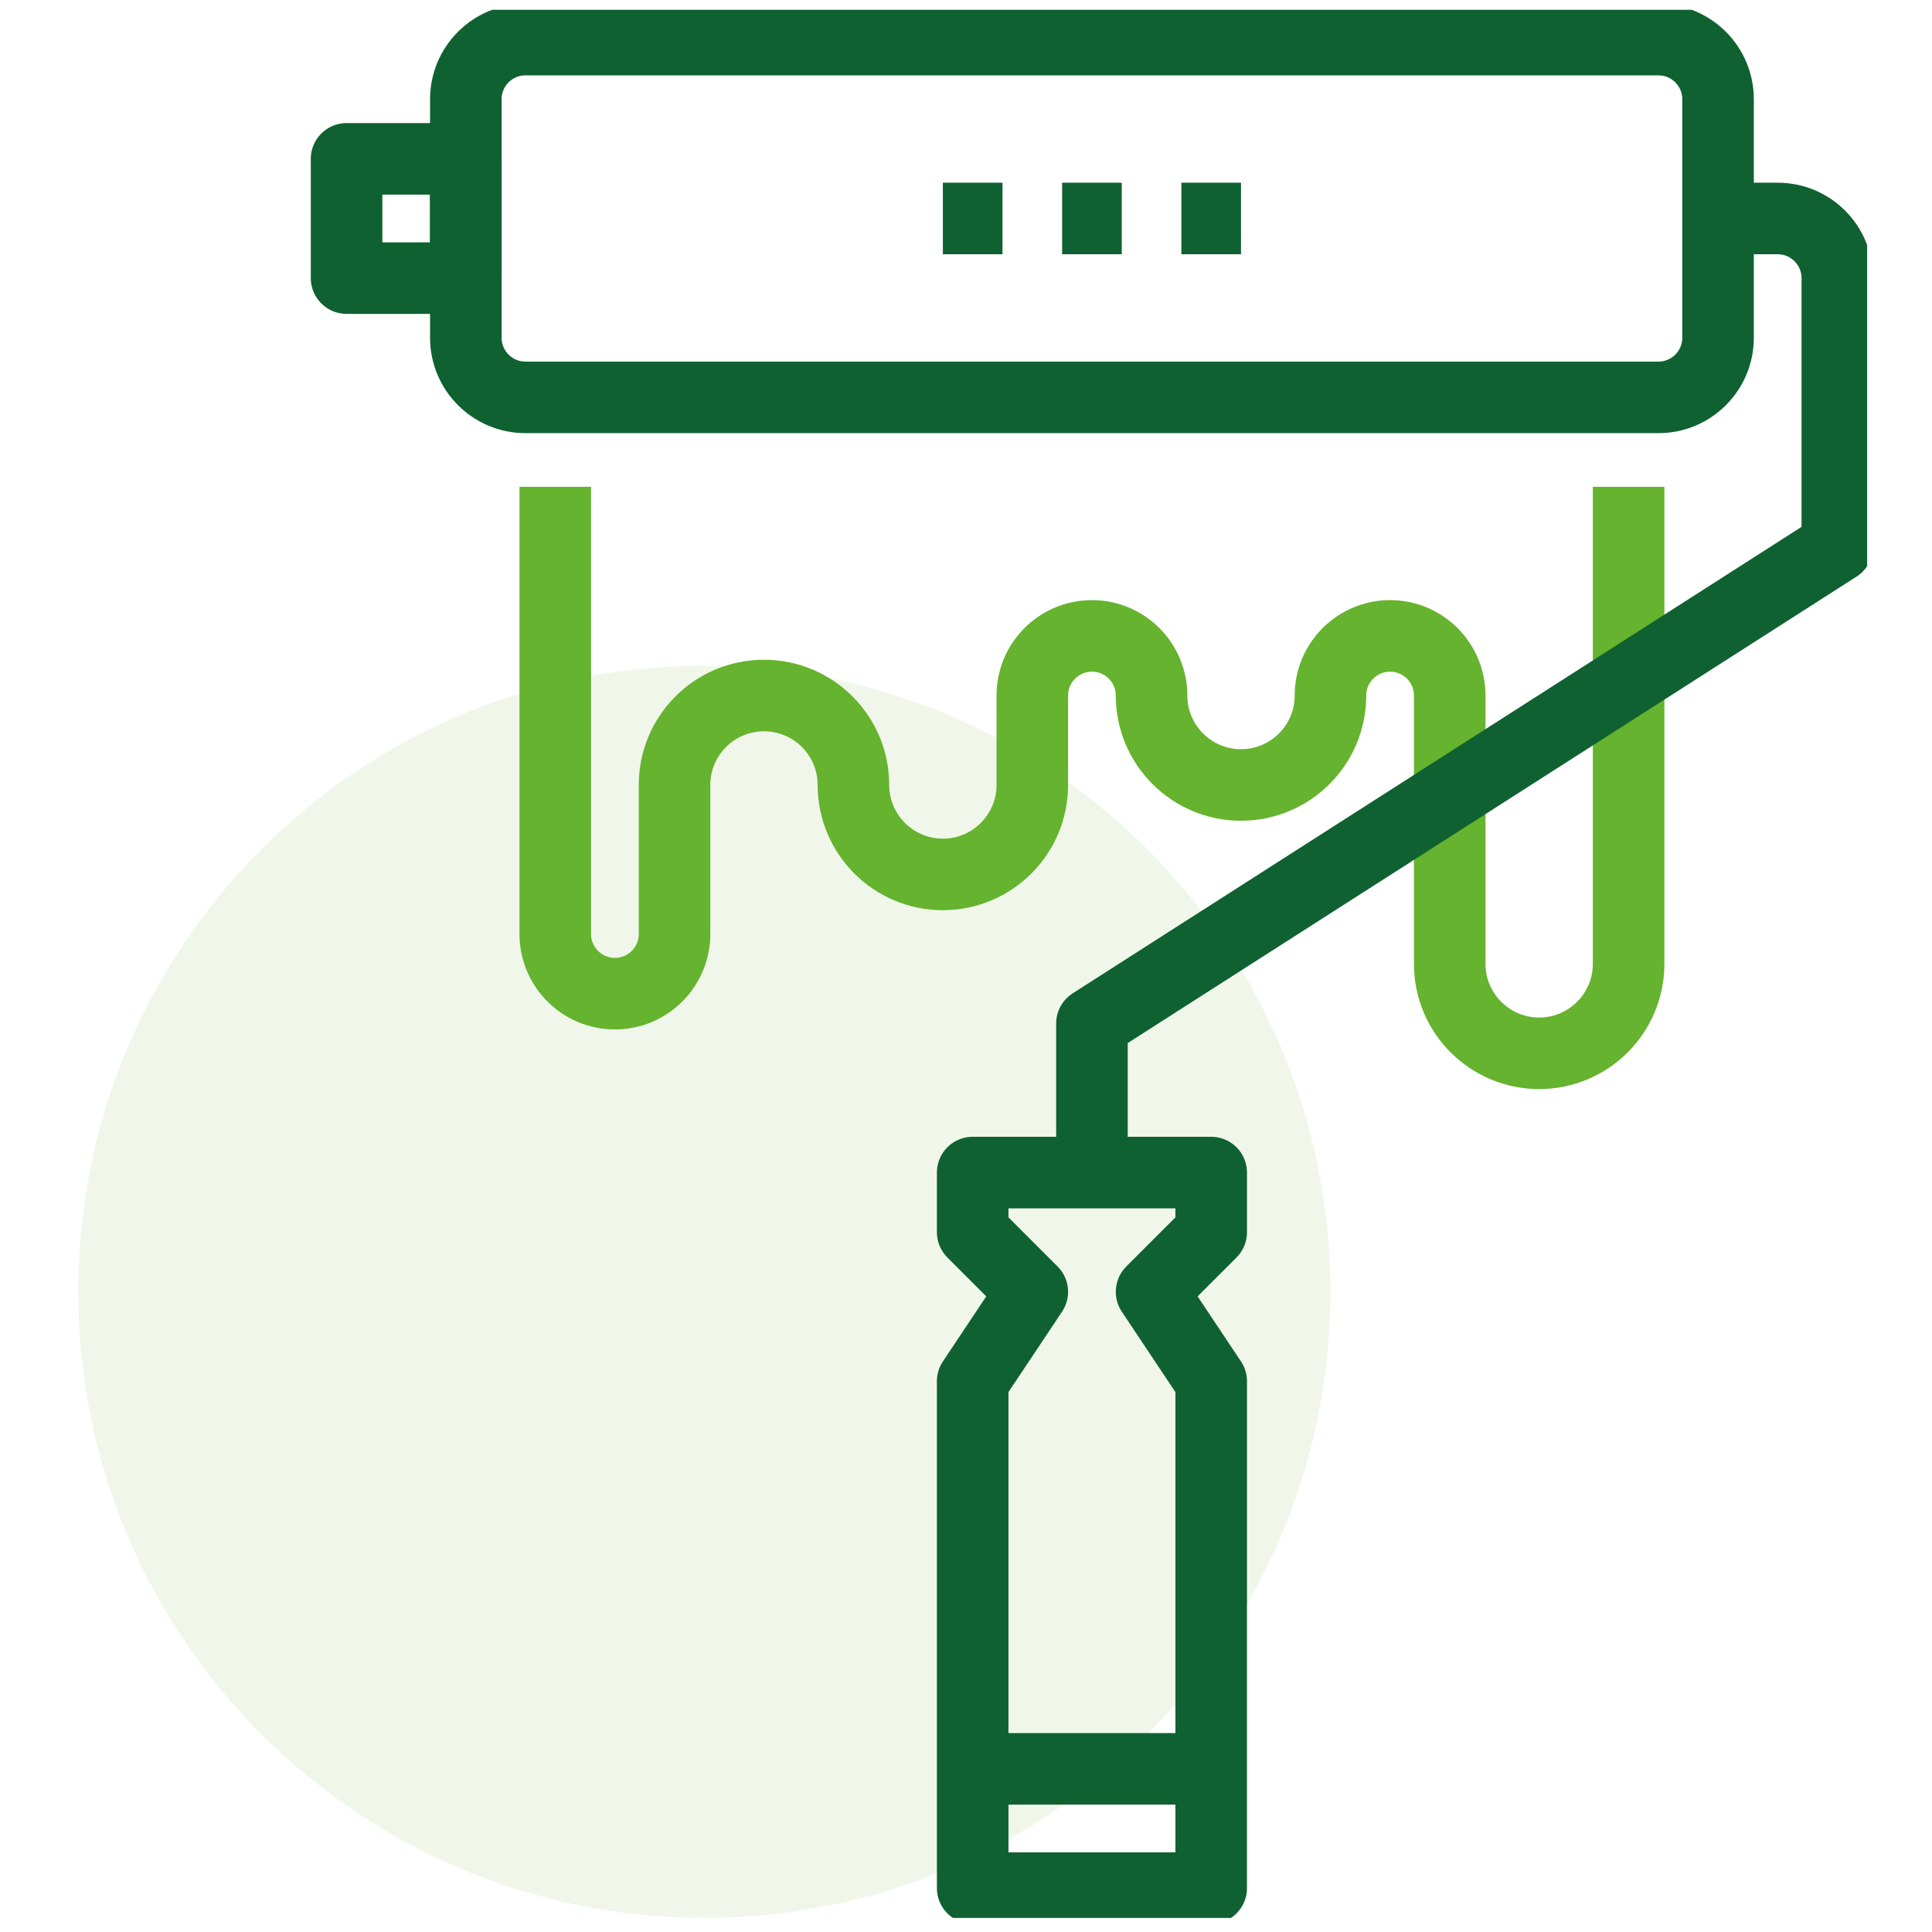
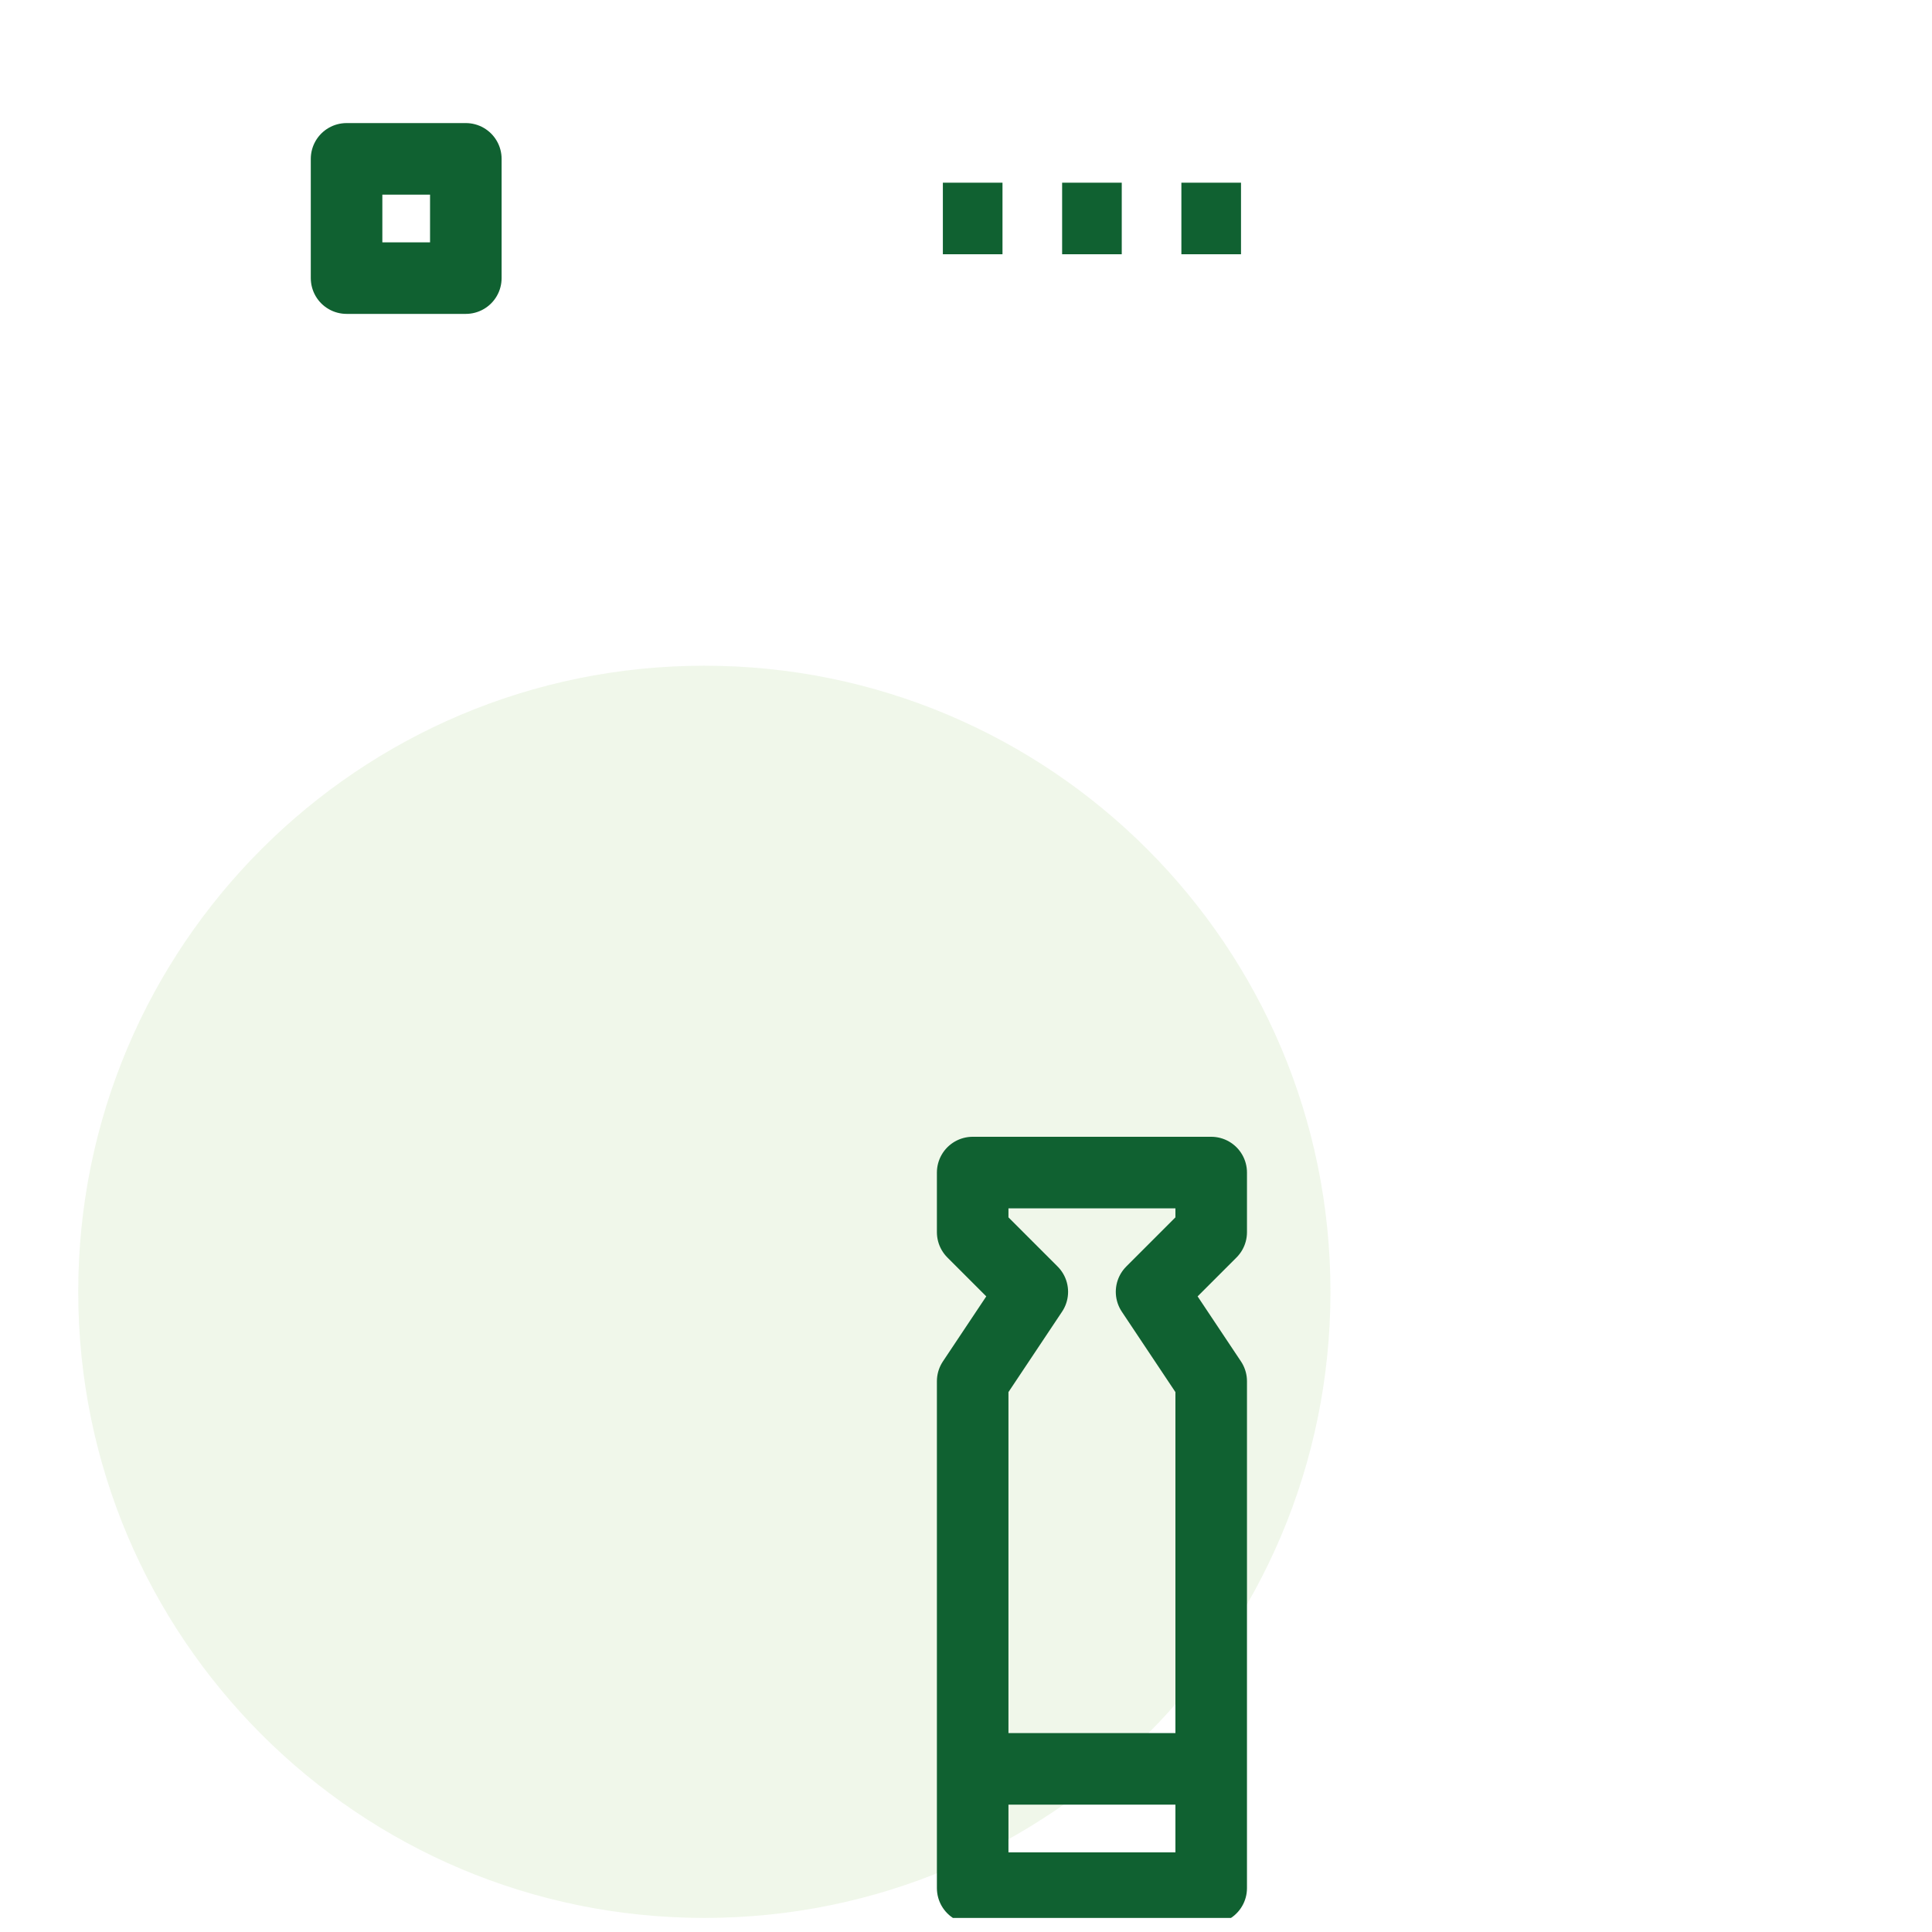
<svg xmlns="http://www.w3.org/2000/svg" width="81" height="81" viewBox="0 0 81 81" fill="none">
  <g clip-path="url(#clip0_3_264)">
    <g clip-path="url(#clip1_3_264)">
      <g clip-path="url(#clip2_3_264)">
        <path d="M55.78 54.16C55.78 68.656 44.029 80.41 29.53 80.41C15.031 80.41 3.28 68.656 3.28 54.16C3.28 39.655 15.031 27.91 29.53 27.91C44.029 27.91 55.78 39.655 55.78 54.16Z" fill="#65B32E" fill-opacity="0.1" />
-         <path d="M68.28 20.41V40.41C68.28 42.48 66.601 44.16 64.53 44.16C62.459 44.16 60.78 42.48 60.78 40.41V29.16C60.78 27.78 59.66 26.66 58.28 26.66C56.9 26.66 55.78 27.78 55.78 29.16C55.78 31.23 54.101 32.91 52.03 32.91C49.959 32.91 48.28 31.23 48.28 29.16C48.28 27.78 47.16 26.66 45.78 26.66C44.4 26.66 43.28 27.78 43.28 29.16V32.91C43.28 34.98 41.601 36.66 39.53 36.66C37.459 36.66 35.78 34.98 35.78 32.91C35.78 30.84 34.101 29.16 32.03 29.16C29.959 29.16 28.28 30.84 28.28 32.91V39.16C28.28 40.54 27.16 41.66 25.78 41.66C24.4 41.66 23.28 40.54 23.28 39.16V20.41" stroke="#65B32E" stroke-width="3" stroke-miterlimit="10" stroke-linejoin="round" />
        <path d="M50.78 49.16H40.78V51.66L43.28 54.16L40.78 57.91V79.16H50.78V57.91L48.28 54.16L50.78 51.66V49.16Z" stroke="#106131" stroke-width="3" stroke-miterlimit="10" stroke-linejoin="round" />
        <path d="M19.53 6.66H14.53V11.66H19.53V6.66Z" stroke="#106131" stroke-width="3" stroke-miterlimit="10" stroke-linejoin="round" />
-         <path d="M72.03 14.16C72.03 15.54 70.91 16.66 69.53 16.66H22.03C20.65 16.66 19.53 15.54 19.53 14.16V4.16C19.53 2.779 20.65 1.66 22.03 1.66H69.53C70.91 1.66 72.03 2.779 72.03 4.16V14.16Z" stroke="#106131" stroke-width="3" stroke-miterlimit="10" stroke-linejoin="round" />
-         <path d="M72.03 9.16H74.53C75.91 9.16 77.03 10.28 77.03 11.66V22.91L45.78 42.91V49.16" stroke="#106131" stroke-width="3" stroke-miterlimit="10" stroke-linejoin="round" />
        <path d="M40.78 74.16H50.78" stroke="#106131" stroke-width="3" stroke-miterlimit="10" stroke-linejoin="round" />
        <path d="M39.53 9.16H42.03" stroke="#106131" stroke-width="3" stroke-miterlimit="10" stroke-linejoin="round" />
        <path d="M44.53 9.16H47.03" stroke="#106131" stroke-width="3" stroke-miterlimit="10" stroke-linejoin="round" />
        <path d="M49.53 9.16H52.03" stroke="#106131" stroke-width="3" stroke-miterlimit="10" stroke-linejoin="round" />
      </g>
    </g>
  </g>
  <defs>
    <clipPath id="clip0_3_264">
      <rect width="80" height="80" fill="white" transform="translate(0.78 0.41)" />
    </clipPath>
    <clipPath id="clip1_3_264">
      <rect width="80" height="80" fill="white" transform="translate(0.78 0.41)" />
    </clipPath>
    <clipPath id="clip2_3_264">
      <rect width="75" height="80" fill="white" transform="translate(3.28 0.41)" />
    </clipPath>
  </defs>
</svg>